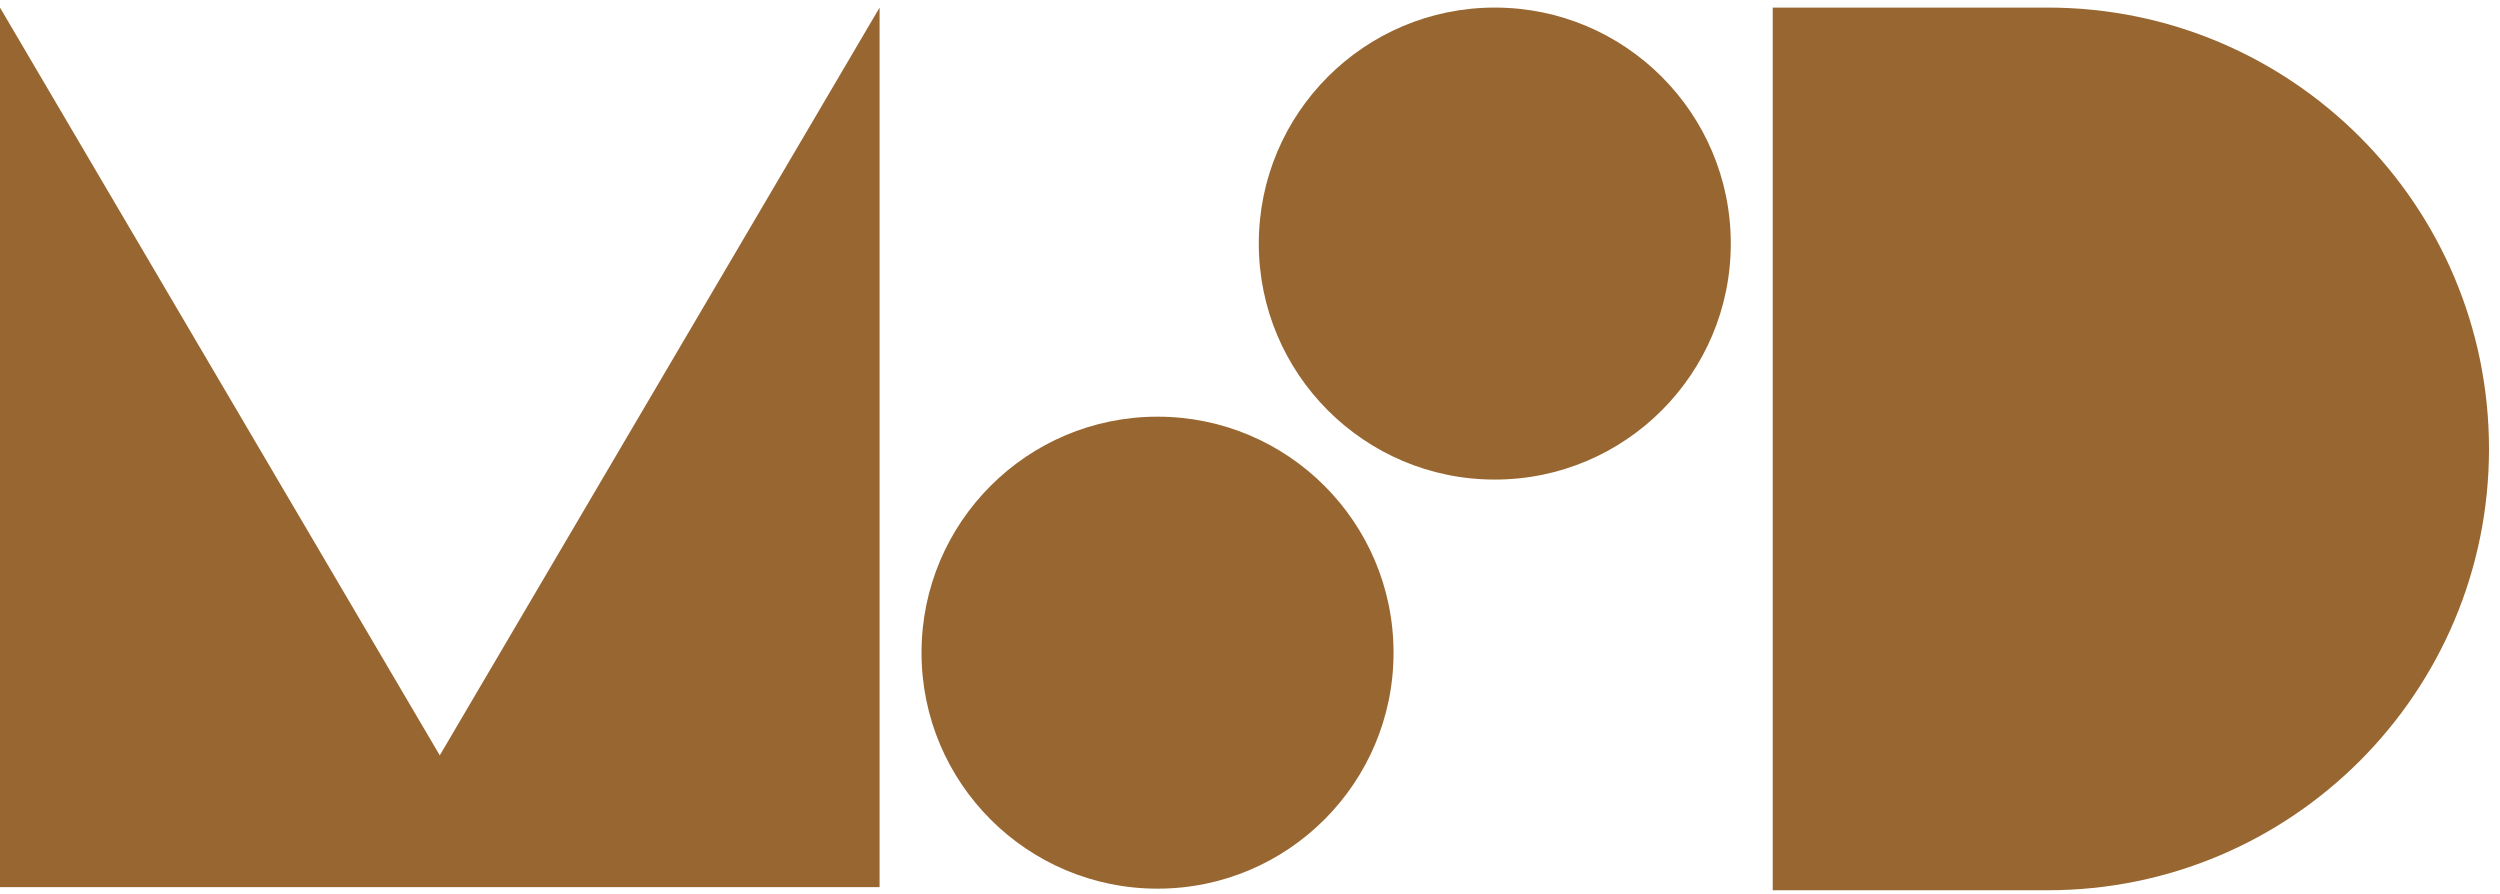
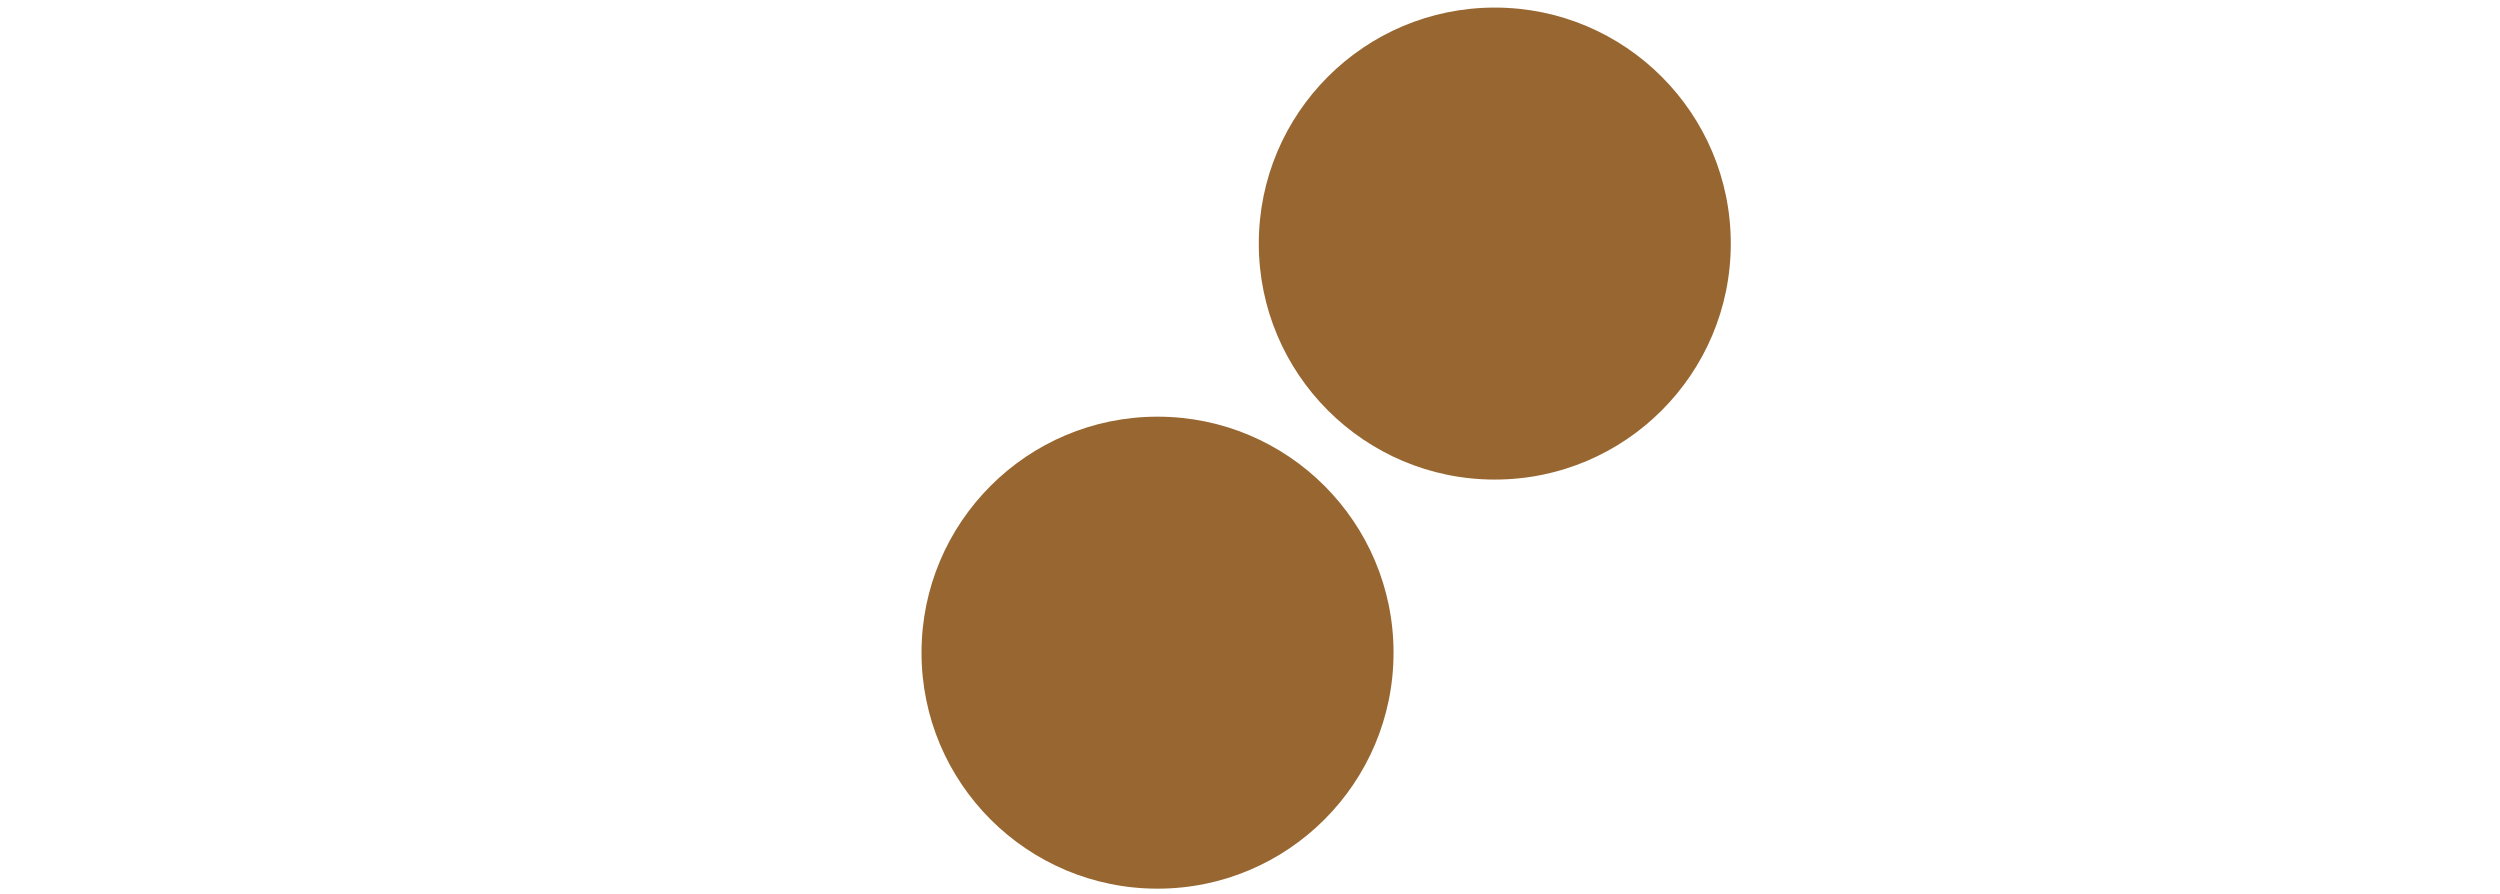
<svg xmlns="http://www.w3.org/2000/svg" xmlns:xlink="http://www.w3.org/1999/xlink" width="165" height="59" viewBox="0 0 165 59">
  <defs>
    <path id="ccz5a" d="M1548 492.5h47.274v58.256H1548z" />
-     <path id="ccz5e" d="M1566.146 492.5H1548v58.257h18.145c16.088 0 29.129-13.041 29.129-29.128 0-16.088-13.041-29.129-29.128-29.129" />
-     <path id="ccz5b" d="M1431 492.5h58.053v58.052H1431z" />
+     <path id="ccz5b" d="M1431 492.5h58.053H1431z" />
    <path id="ccz5g" d="M1489.053 492.5l-29.028 49.353L1431 492.5v58.053h58.053z" />
    <path id="ccz5c" d="M1514.08 492.5h31.152v31.15h-31.152z" />
    <path id="ccz5i" d="M1545.232 508.076c0-8.602-6.972-15.576-15.576-15.576-8.601 0-15.576 6.973-15.576 15.576 0 8.602 6.975 15.576 15.576 15.576 8.604 0 15.576-6.973 15.576-15.576" />
    <path id="ccz5j" d="M1522.974 535.076c0 8.602-6.974 15.576-15.576 15.576-8.603 0-15.578-6.973-15.578-15.576 0-8.602 6.975-15.576 15.578-15.576 8.602 0 15.576 6.973 15.576 15.576" />
    <clipPath id="ccz5d">
      <use xlink:href="#ccz5a" />
    </clipPath>
    <clipPath id="ccz5f">
      <use xlink:href="#ccz5b" />
    </clipPath>
    <clipPath id="ccz5h">
      <use xlink:href="#ccz5c" />
    </clipPath>
  </defs>
  <g>
    <g transform="translate(-1431 -492)">
      <g>
        <g />
        <g clip-path="url(#ccz5d)">
          <use fill="#986731" xlink:href="#ccz5e" />
        </g>
      </g>
      <g>
        <g />
        <g clip-path="url(#ccz5f)">
          <use fill="#986731" xlink:href="#ccz5g" />
        </g>
      </g>
      <g>
        <g />
        <g clip-path="url(#ccz5h)">
          <use fill="#986731" xlink:href="#ccz5i" />
        </g>
      </g>
      <g>
        <use fill="#986731" xlink:href="#ccz5j" />
      </g>
    </g>
  </g>
</svg>